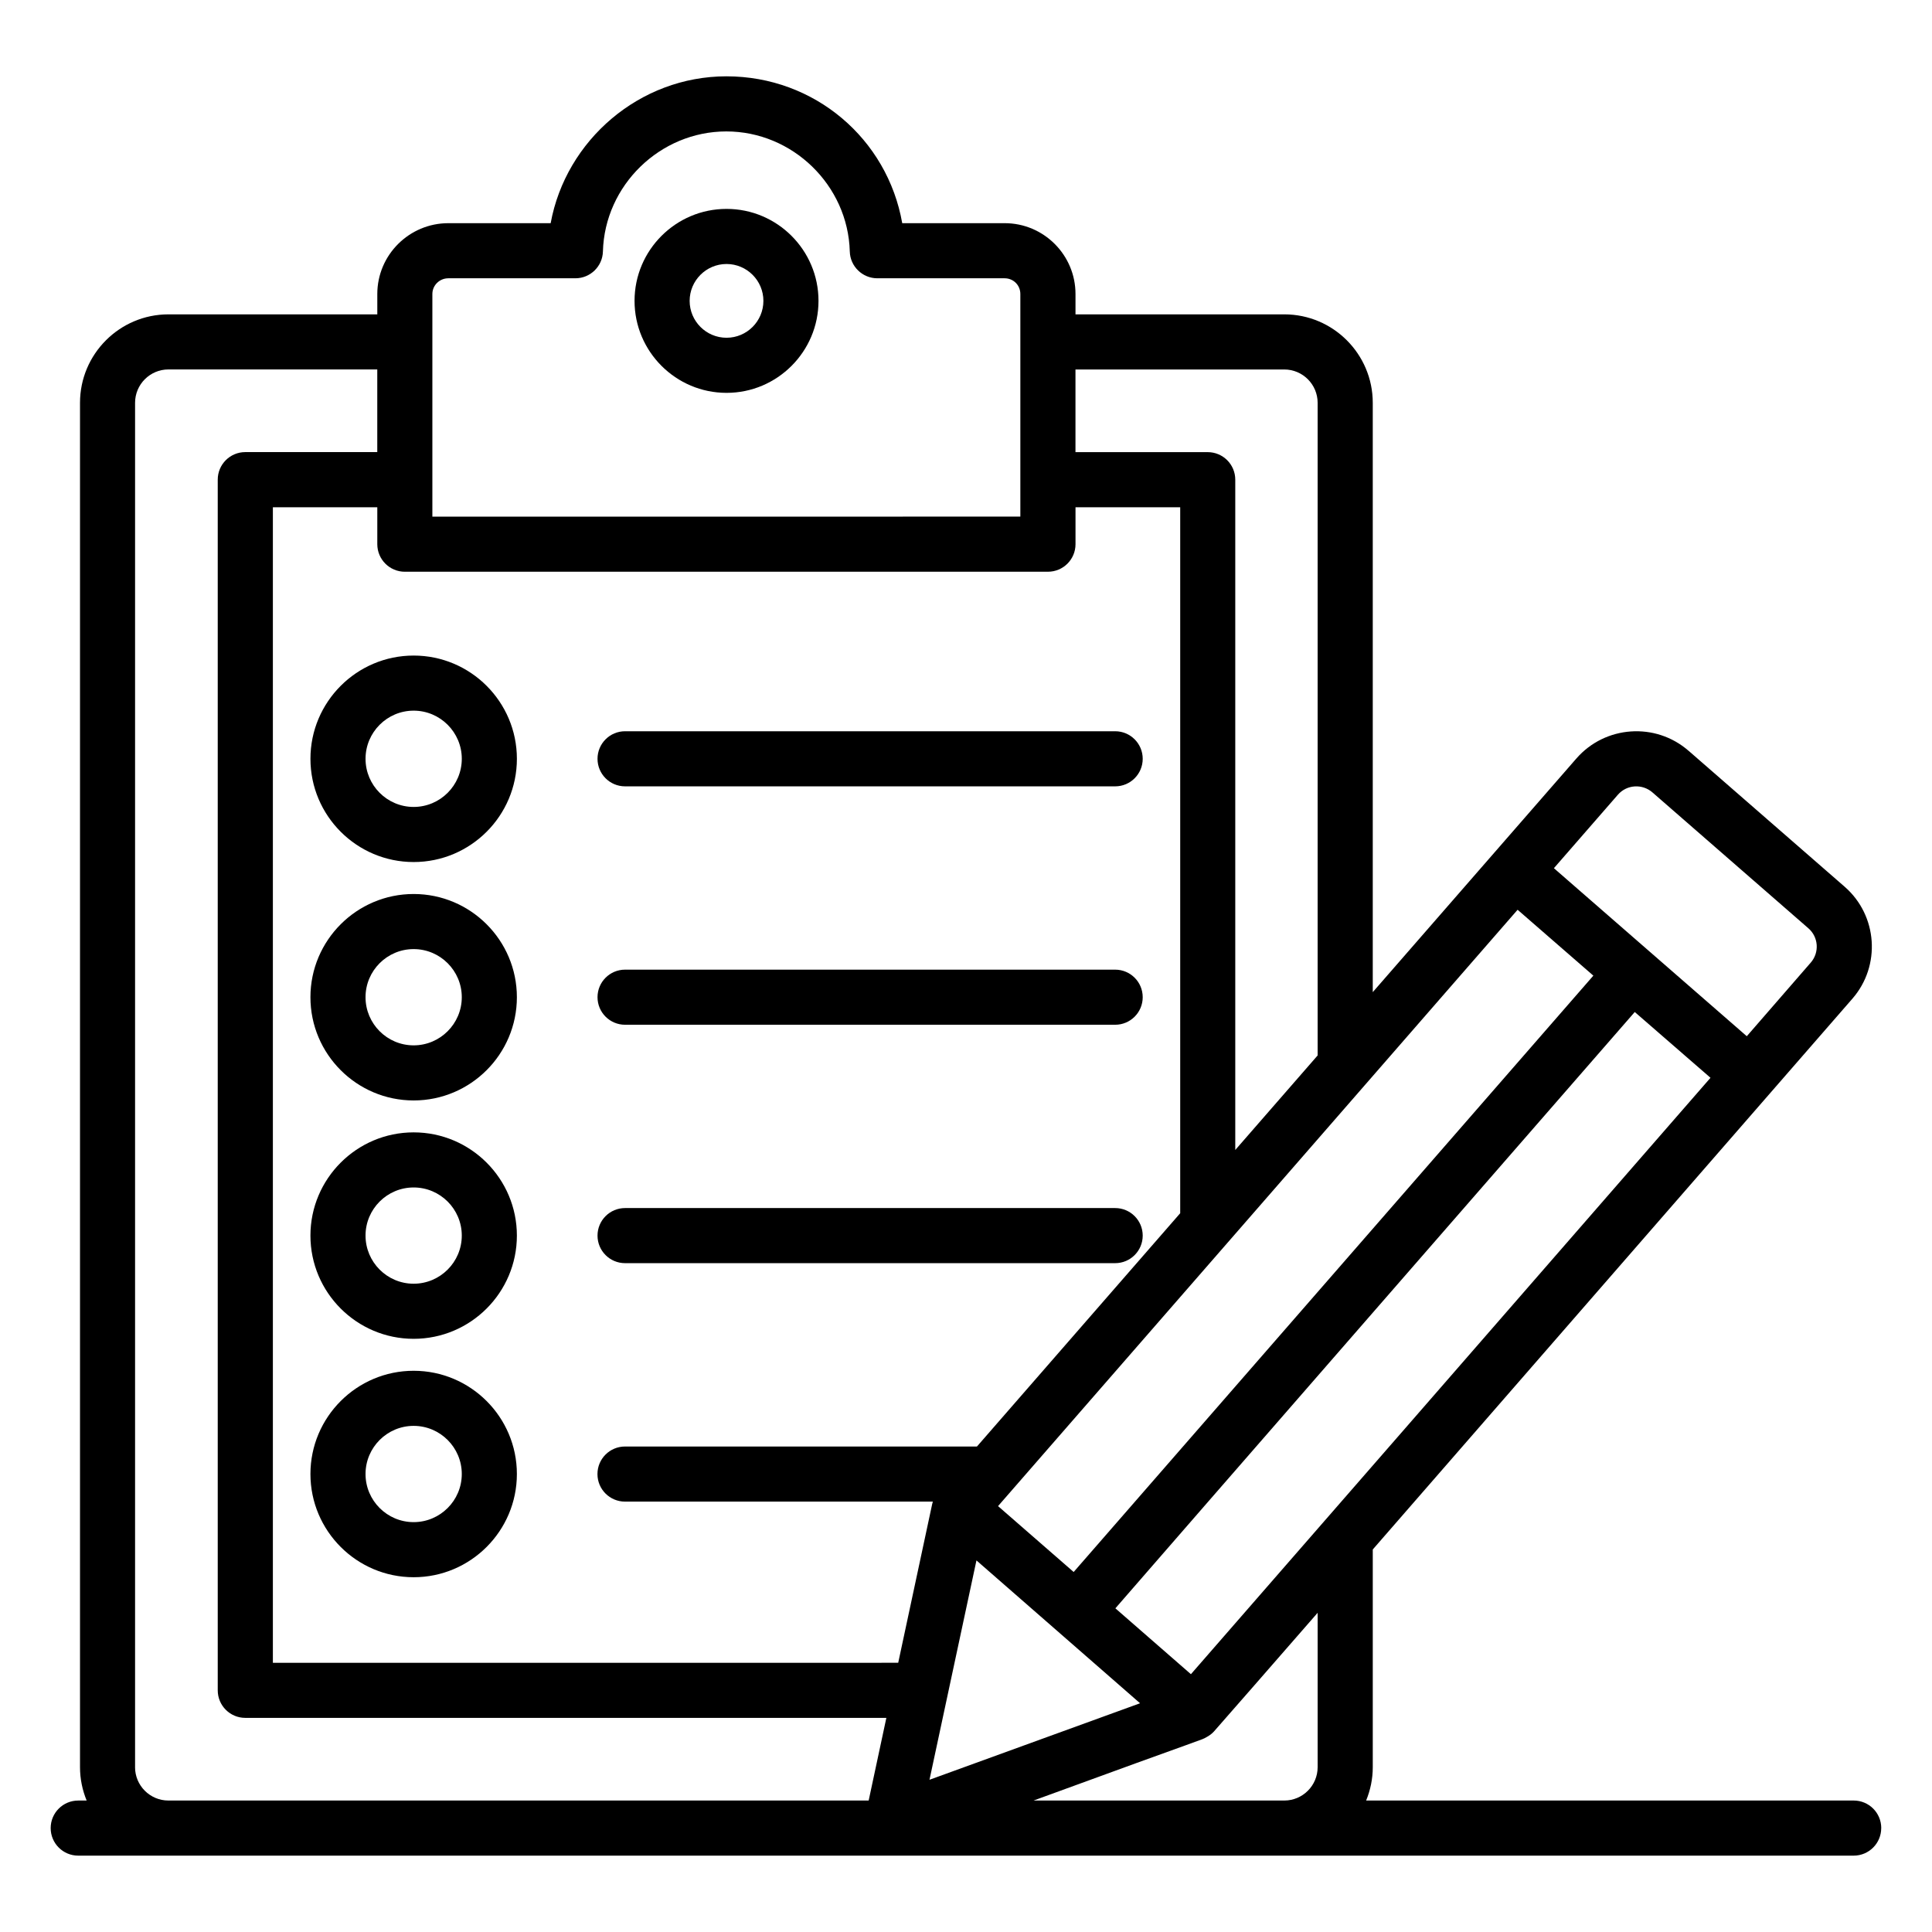
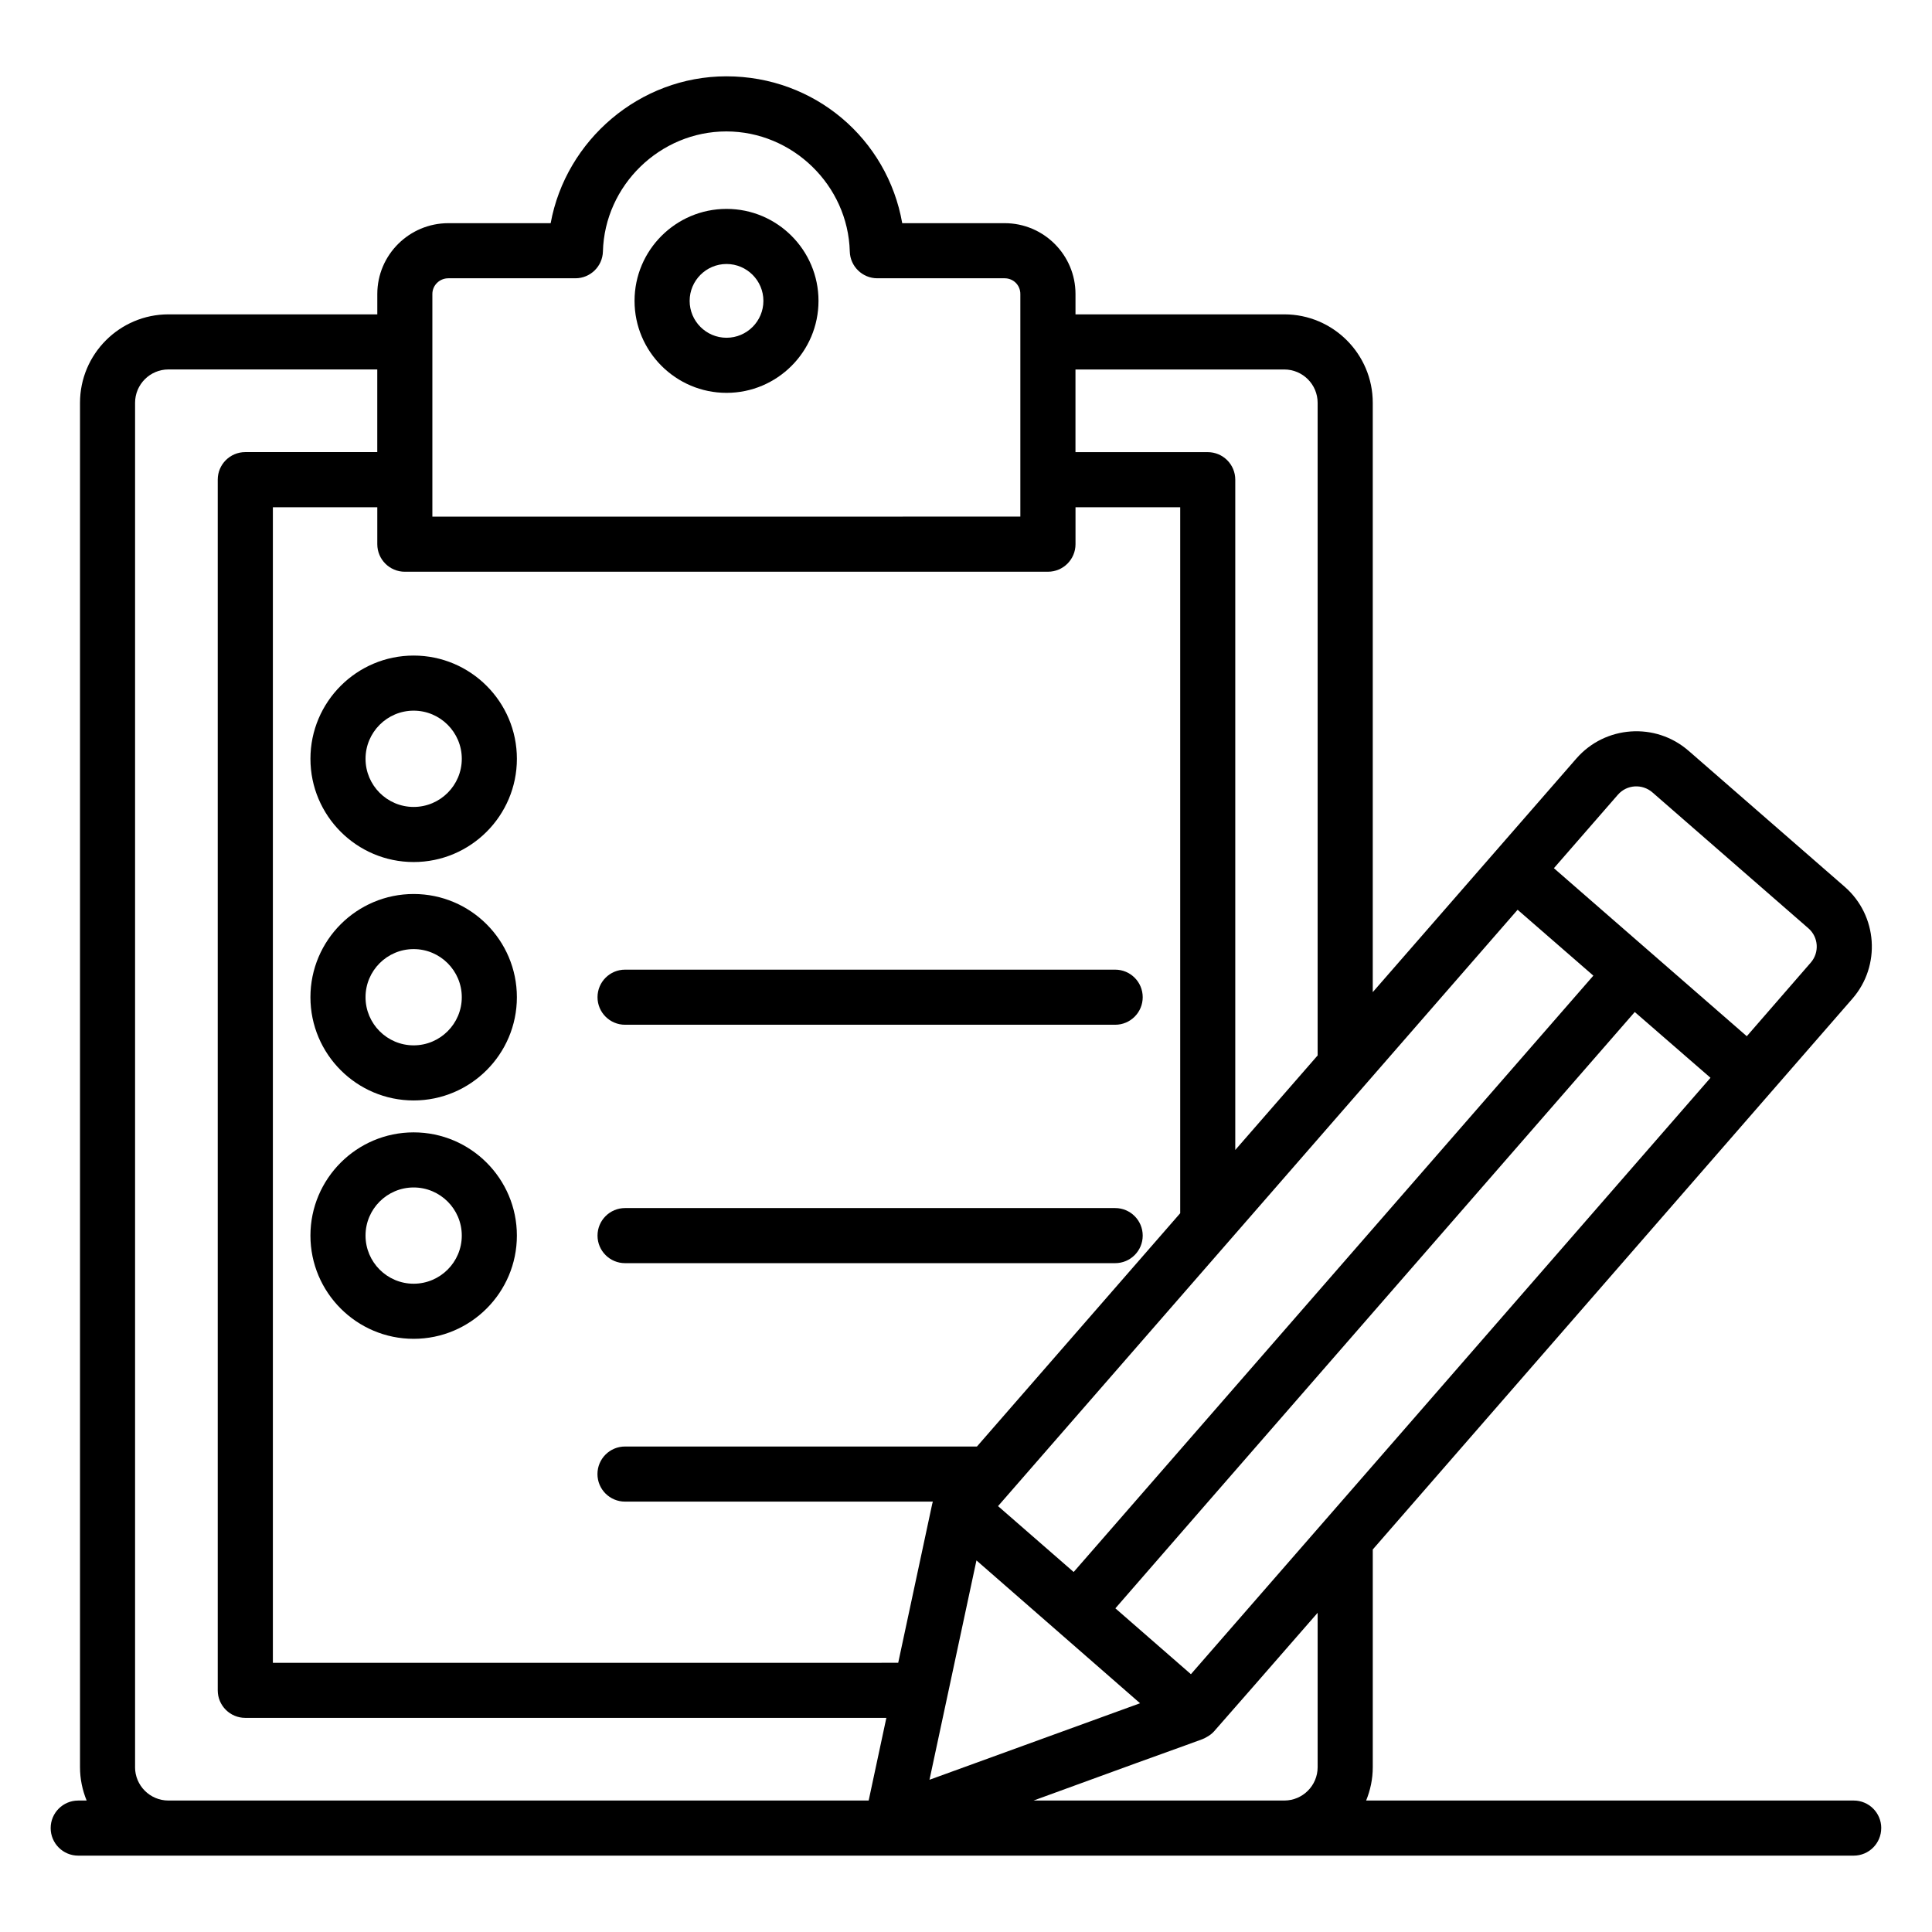
<svg xmlns="http://www.w3.org/2000/svg" fill="#000000" width="800px" height="800px" version="1.1" viewBox="144 144 512 512">
  <g>
    <path d="m642.55 628.46c0-4.035-3.266-7.301-7.301-7.301h-129.21c1.117-2.731 1.758-5.707 1.758-8.836v-57.695c24.539-28.18-64.5 74.07 127.1-145.96 7.617-8.742 6.695-22.055-2.039-29.668l-41.371-36.039h-0.008c-8.762-7.637-22.098-6.695-29.719 2.047-5.519 6.332 19.988-22.934-53.965 61.918v-156.18c0-12.922-10.516-23.438-23.438-23.438h-55.34v-5.398c0-10.348-8.422-18.766-18.766-18.766h-27.152c-3.922-22.316-23.188-38.918-46.598-38.918-22.98 0-42.539 16.906-46.57 38.918h-27.102c-10.391 0-18.84 8.422-18.84 18.766v5.398h-55.348c-12.922 0-23.438 10.516-23.438 23.438v361.58c0 3.129 0.641 6.106 1.758 8.836h-2.231c-4.035 0-7.301 3.266-7.301 7.301s3.266 7.301 7.301 7.301h470.51c4.035 0 7.301-3.266 7.301-7.301zm-182.94-40.777c-0.734-0.641-21.336-18.605-20.023-17.461 7.516-8.703 129.37-148.53 137.64-158.03l20.07 17.434c-49.727 57.086-115.14 132.22-137.69 158.05zm-208.32-292.17h170.43c4.035 0 7.301-3.266 7.301-7.301v-9.789h27.746v187.09l-53.871 61.832-93.262-0.004c-4.035 0-7.301 3.266-7.301 7.301s3.266 7.301 7.301 7.301h81.578v0.012c-0.055 0.203-0.129 0.391-0.168 0.609l-9.008 42.09-165.72 0.004v-306.23h27.672v9.789c0.004 4.035 3.269 7.301 7.305 7.301zm294.89 89.582c0.734 0.641 21.391 18.605 20.074 17.461-184.25 211.44-126.06 144.65-137.72 158.04-15.316-13.344-15.031-13.098-20.043-17.461 46.961-53.867 95.125-109.18 137.69-158.04zm-143.41 172.43c0.746 0.652 46.199 40.332 43.359 37.855l-55.805 20.277zm169.99-202.92c2.375-2.719 6.461-2.93 9.129-0.629l41.363 36.039c2.676 2.332 2.953 6.402 0.621 9.078l-16.957 19.516c-9.199-8.012-53.766-46.836-51.117-44.531zm-88.41-112.69c4.871 0 8.836 3.965 8.836 8.836v172.95l-21.828 25.051v-177.63c0-4.035-3.266-7.301-7.301-7.301h-35.047v-21.906zm-225.77-20.004c0-2.297 1.898-4.164 4.234-4.164h33.664c3.957 0 7.195-3.152 7.301-7.102 0.469-17.539 15.145-31.816 32.707-31.816s32.242 14.273 32.715 31.816c0.105 3.949 3.344 7.102 7.301 7.102h33.734c2.332 0 4.164 1.832 4.164 4.164v58.996l-155.82 0.004v-59zm-78.785 390.41v-361.58c0-4.871 3.965-8.836 8.836-8.836h55.348v21.906h-34.977c-4.035 0-7.301 3.266-7.301 7.301v320.84c0 4.035 3.266 7.301 7.301 7.301h169.89l-4.688 21.906h-185.58c-4.871 0-8.836-3.965-8.836-8.836zm238.11 8.836c48.016-17.57 44.102-15.84 45.844-16.805 0.73-0.395 1.398-0.879 1.949-1.484 1.227-1.352 16.859-19.273 27.488-31.461v40.914c0 4.871-3.965 8.836-8.836 8.836z" />
    <path d="m336.54 248.11c13.441 0 24.371-10.938 24.371-24.379 0-13.441-10.93-24.371-24.371-24.371-13.438 0-24.379 10.93-24.379 24.371 0 13.441 10.941 24.379 24.379 24.379zm0-34.148c5.383 0 9.77 4.387 9.77 9.77 0 5.391-4.387 9.777-9.77 9.777-5.391 0-9.777-4.387-9.777-9.777 0.004-5.383 4.387-9.77 9.777-9.77z" />
    <path d="m226.27 345.09c0 15.09 12.273 27.359 27.352 27.359 15.09 0 27.359-12.273 27.359-27.359 0-15.09-12.273-27.359-27.359-27.359-15.082 0-27.352 12.273-27.352 27.359zm27.352-12.758c7.031 0 12.758 5.727 12.758 12.758s-5.727 12.758-12.758 12.758-12.75-5.727-12.75-12.758 5.719-12.758 12.75-12.758z" />
-     <path d="m309.65 352.39h129.88c4.035 0 7.301-3.266 7.301-7.301s-3.266-7.301-7.301-7.301h-129.88c-4.035 0-7.301 3.266-7.301 7.301s3.266 7.301 7.301 7.301z" />
    <path d="m253.62 380.92c-15.082 0-27.352 12.273-27.352 27.352 0 15.09 12.273 27.359 27.352 27.359 15.09 0 27.359-12.273 27.359-27.359 0-15.082-12.27-27.352-27.359-27.352zm0 40.109c-7.031 0-12.75-5.727-12.75-12.758s5.719-12.75 12.75-12.75 12.758 5.719 12.758 12.75-5.727 12.758-12.758 12.758z" />
    <path d="m309.65 415.57h129.88c4.035 0 7.301-3.266 7.301-7.301 0-4.035-3.266-7.301-7.301-7.301h-129.88c-4.035 0-7.301 3.266-7.301 7.301 0 4.035 3.266 7.301 7.301 7.301z" />
    <path d="m253.62 444.09c-15.082 0-27.352 12.273-27.352 27.352 0 15.09 12.273 27.359 27.352 27.359 15.09 0 27.359-12.273 27.359-27.359 0-15.082-12.27-27.352-27.359-27.352zm0 40.109c-7.031 0-12.75-5.727-12.75-12.758s5.719-12.75 12.75-12.75 12.758 5.719 12.758 12.75-5.727 12.758-12.758 12.758z" />
    <path d="m309.65 478.75h129.88c4.035 0 7.301-3.266 7.301-7.301 0-4.035-3.266-7.301-7.301-7.301h-129.88c-4.035 0-7.301 3.266-7.301 7.301 0 4.035 3.266 7.301 7.301 7.301z" />
-     <path d="m253.62 507.27c-15.082 0-27.352 12.273-27.352 27.359 0 15.082 12.273 27.352 27.352 27.352 15.09 0 27.359-12.273 27.359-27.352 0-15.09-12.27-27.359-27.359-27.359zm0 40.109c-7.031 0-12.75-5.719-12.75-12.75s5.719-12.758 12.75-12.758 12.758 5.727 12.758 12.758-5.727 12.75-12.758 12.75z" />
  </g>
</svg>